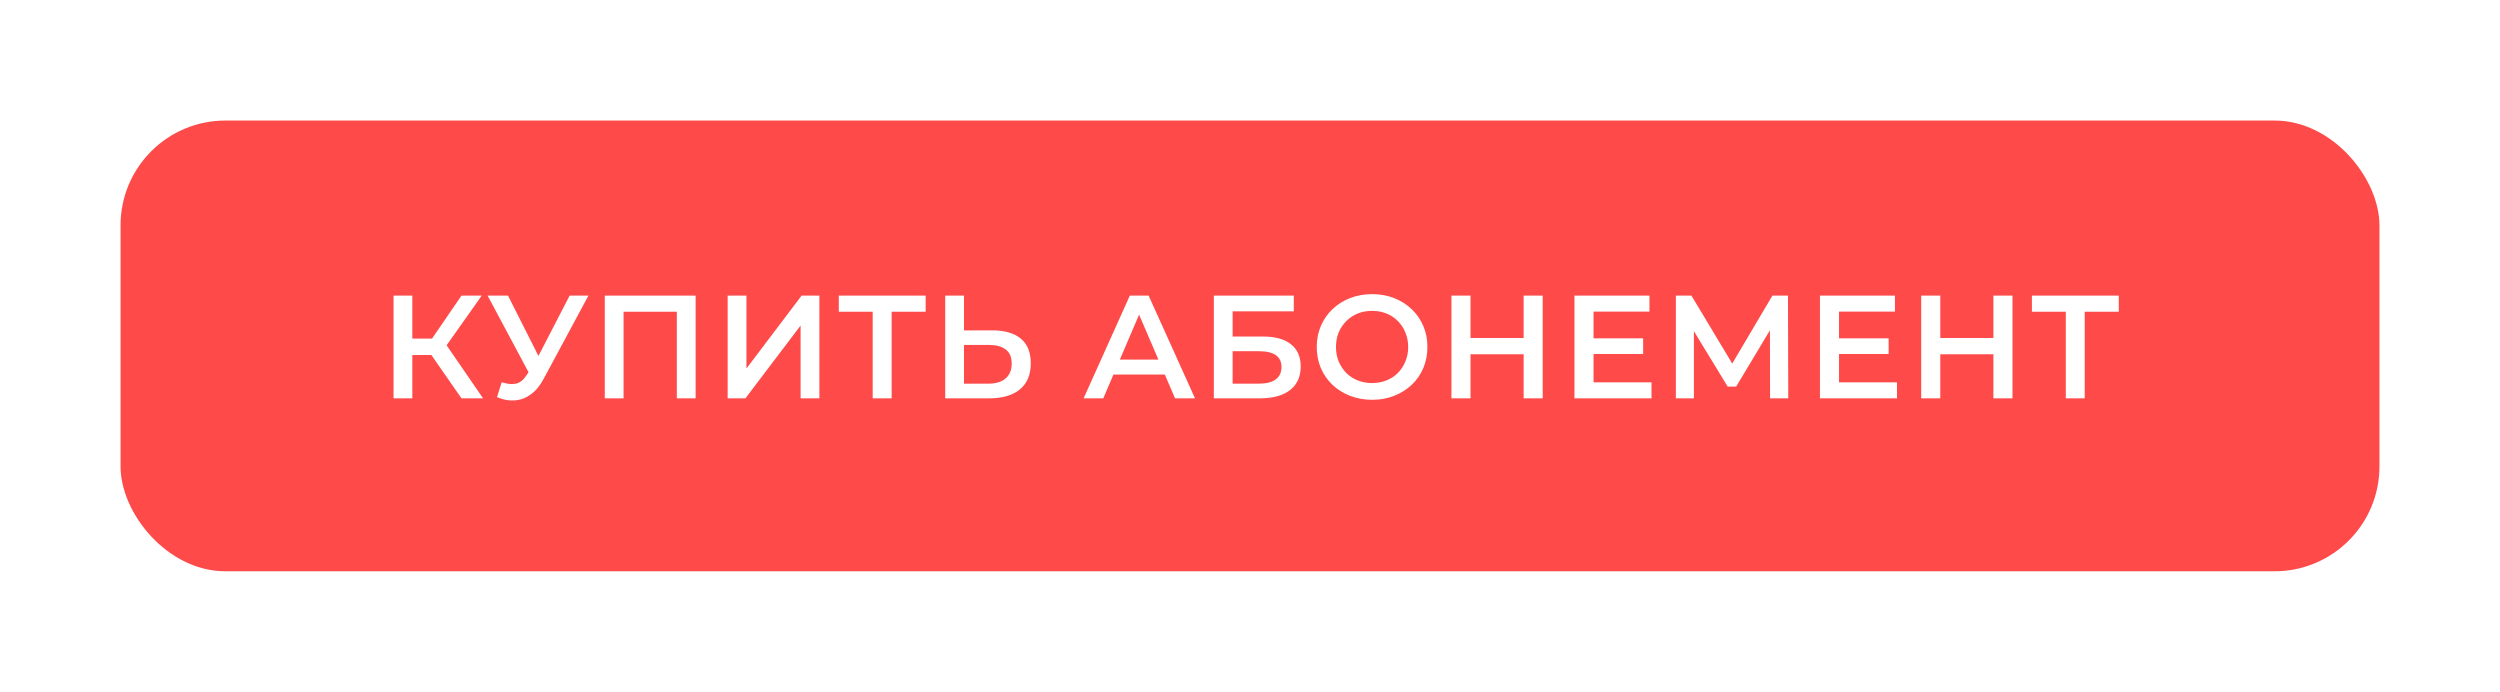
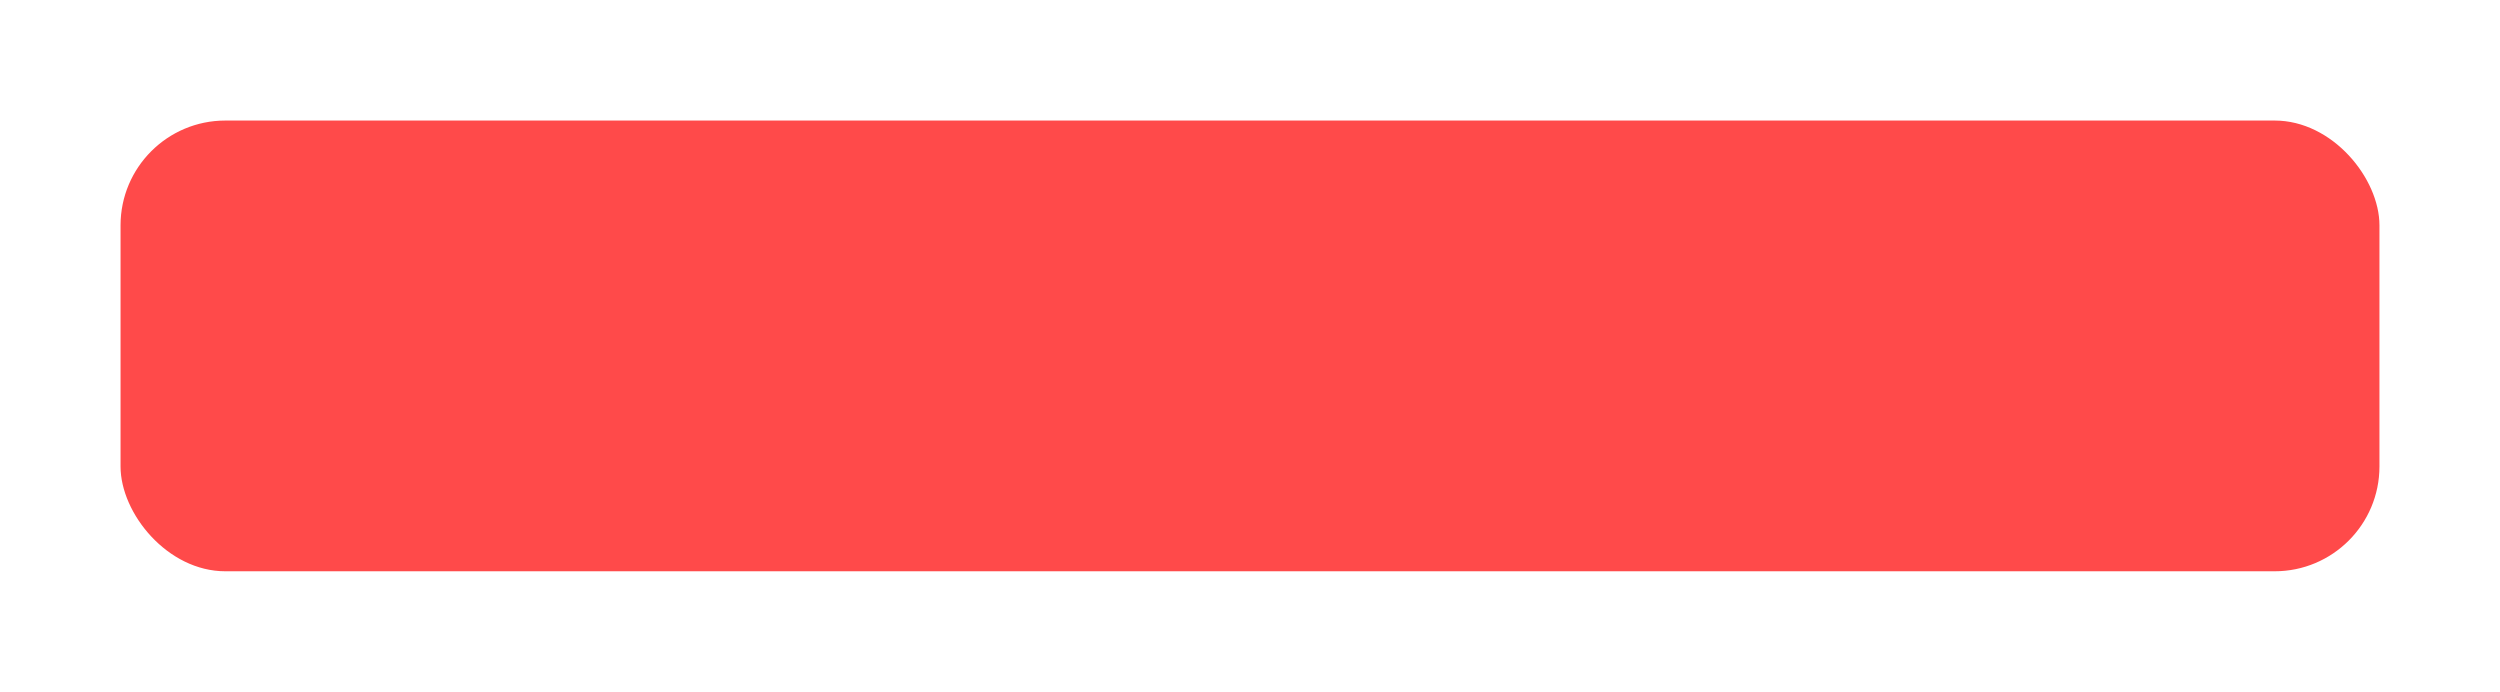
<svg xmlns="http://www.w3.org/2000/svg" width="477" height="132" viewBox="0 0 477 132" fill="none">
  <g filter="url(#filter0_dd_203_6)">
    <rect x="23" y="23" width="431" height="86" rx="20" fill="#FF4A4A" />
  </g>
-   <path d="M88.051 76L81.415 66.452L84.355 64.632L92.167 76H88.051ZM75.087 76V56.4H78.671V76H75.087ZM77.579 67.74V64.604H84.187V67.74H77.579ZM84.691 66.62L81.359 66.172L88.051 56.4H91.915L84.691 66.62ZM95.724 72.92C96.751 73.275 97.656 73.368 98.44 73.2C99.224 73.032 99.924 72.463 100.54 71.492L101.492 70.008L101.856 69.616L108.688 56.4H112.272L103.76 72.22C103.069 73.545 102.248 74.553 101.296 75.244C100.344 75.935 99.317 76.317 98.216 76.392C97.133 76.485 96.004 76.28 94.828 75.776L95.724 72.92ZM101.772 72.752L93.036 56.4H96.928L103.76 69.952L101.772 72.752ZM115.391 76V56.4H132.723V76H129.139V58.584L129.979 59.48H118.135L118.975 58.584V76H115.391ZM138.838 76V56.4H142.422V70.316L152.95 56.4H156.338V76H152.754V62.112L142.226 76H138.838ZM166.509 76V58.584L167.377 59.48H160.041V56.4H176.617V59.48H169.281L170.121 58.584V76H166.509ZM189.361 63.036C191.694 63.036 193.495 63.559 194.765 64.604C196.034 65.649 196.669 67.217 196.669 69.308C196.669 71.511 195.969 73.181 194.569 74.32C193.187 75.44 191.255 76 188.773 76H180.345V56.4H183.929V63.036H189.361ZM188.605 73.2C190.005 73.2 191.087 72.873 191.853 72.22C192.637 71.567 193.029 70.615 193.029 69.364C193.029 68.132 192.646 67.236 191.881 66.676C191.115 66.097 190.023 65.808 188.605 65.808H183.929V73.2H188.605ZM206.753 76L215.573 56.4H219.157L228.005 76H224.197L216.609 58.332H218.065L210.505 76H206.753ZM210.813 71.464L211.793 68.608H222.377L223.357 71.464H210.813ZM231.599 76V56.4H246.859V59.396H235.183V64.212H240.979C243.331 64.212 245.114 64.707 246.327 65.696C247.559 66.667 248.175 68.085 248.175 69.952C248.175 71.875 247.494 73.368 246.131 74.432C244.787 75.477 242.883 76 240.419 76H231.599ZM235.183 73.2H240.223C241.623 73.2 242.687 72.929 243.415 72.388C244.143 71.847 244.507 71.063 244.507 70.036C244.507 68.02 243.079 67.012 240.223 67.012H235.183V73.2ZM261.821 76.28C260.29 76.28 258.881 76.028 257.593 75.524C256.305 75.02 255.185 74.32 254.233 73.424C253.281 72.509 252.543 71.445 252.021 70.232C251.498 69 251.237 67.656 251.237 66.2C251.237 64.744 251.498 63.409 252.021 62.196C252.543 60.964 253.281 59.9 254.233 59.004C255.185 58.089 256.305 57.38 257.593 56.876C258.881 56.372 260.281 56.12 261.793 56.12C263.323 56.12 264.723 56.372 265.993 56.876C267.281 57.38 268.401 58.089 269.353 59.004C270.305 59.9 271.042 60.964 271.565 62.196C272.087 63.409 272.349 64.744 272.349 66.2C272.349 67.656 272.087 69 271.565 70.232C271.042 71.464 270.305 72.528 269.353 73.424C268.401 74.32 267.281 75.02 265.993 75.524C264.723 76.028 263.333 76.28 261.821 76.28ZM261.793 73.088C262.782 73.088 263.697 72.92 264.537 72.584C265.377 72.248 266.105 71.772 266.721 71.156C267.337 70.521 267.813 69.793 268.149 68.972C268.503 68.132 268.681 67.208 268.681 66.2C268.681 65.192 268.503 64.277 268.149 63.456C267.813 62.616 267.337 61.888 266.721 61.272C266.105 60.637 265.377 60.152 264.537 59.816C263.697 59.48 262.782 59.312 261.793 59.312C260.803 59.312 259.889 59.48 259.049 59.816C258.227 60.152 257.499 60.637 256.865 61.272C256.249 61.888 255.763 62.616 255.409 63.456C255.073 64.277 254.905 65.192 254.905 66.2C254.905 67.189 255.073 68.104 255.409 68.944C255.763 69.784 256.249 70.521 256.865 71.156C257.481 71.772 258.209 72.248 259.049 72.584C259.889 72.92 260.803 73.088 261.793 73.088ZM290.709 56.4H294.349V76H290.709V56.4ZM280.573 76H276.933V56.4H280.573V76ZM290.989 67.6H280.265V64.492H290.989V67.6ZM303.767 64.548H313.511V67.544H303.767V64.548ZM304.047 72.948H315.107V76H300.407V56.4H314.715V59.452H304.047V72.948ZM319.753 76V56.4H322.721L331.317 70.708H329.721L338.177 56.4H341.145L341.201 76H337.729L337.701 61.804H338.429L331.261 73.76H329.637L322.357 61.804H323.197V76H319.753ZM350.606 64.548H360.35V67.544H350.606V64.548ZM350.886 72.948H361.946V76H347.246V56.4H361.554V59.452H350.886V72.948ZM380.34 56.4H383.98V76H380.34V56.4ZM370.204 76H366.564V56.4H370.204V76ZM380.62 67.6H369.896V64.492H380.62V67.6ZM394.154 76V58.584L395.022 59.48H387.686V56.4H404.262V59.48H396.926L397.766 58.584V76H394.154Z" fill="white" />
  <defs>
    <filter id="filter0_dd_203_6" x="0" y="0" width="477" height="132" filterUnits="userSpaceOnUse" color-interpolation-filters="sRGB">
      <feFlood flood-opacity="0" result="BackgroundImageFix" />
      <feColorMatrix in="SourceAlpha" type="matrix" values="0 0 0 0 0 0 0 0 0 0 0 0 0 0 0 0 0 0 127 0" result="hardAlpha" />
      <feOffset dx="3" dy="3" />
      <feGaussianBlur stdDeviation="10" />
      <feComposite in2="hardAlpha" operator="out" />
      <feColorMatrix type="matrix" values="0 0 0 0 0 0 0 0 0 0 0 0 0 0 0 0 0 0 0.25 0" />
      <feBlend mode="normal" in2="BackgroundImageFix" result="effect1_dropShadow_203_6" />
      <feColorMatrix in="SourceAlpha" type="matrix" values="0 0 0 0 0 0 0 0 0 0 0 0 0 0 0 0 0 0 127 0" result="hardAlpha" />
      <feOffset dx="-3" dy="-3" />
      <feGaussianBlur stdDeviation="10" />
      <feComposite in2="hardAlpha" operator="out" />
      <feColorMatrix type="matrix" values="0 0 0 0 0 0 0 0 0 0 0 0 0 0 0 0 0 0 0.25 0" />
      <feBlend mode="normal" in2="effect1_dropShadow_203_6" result="effect2_dropShadow_203_6" />
      <feBlend mode="normal" in="SourceGraphic" in2="effect2_dropShadow_203_6" result="shape" />
    </filter>
  </defs>
</svg>